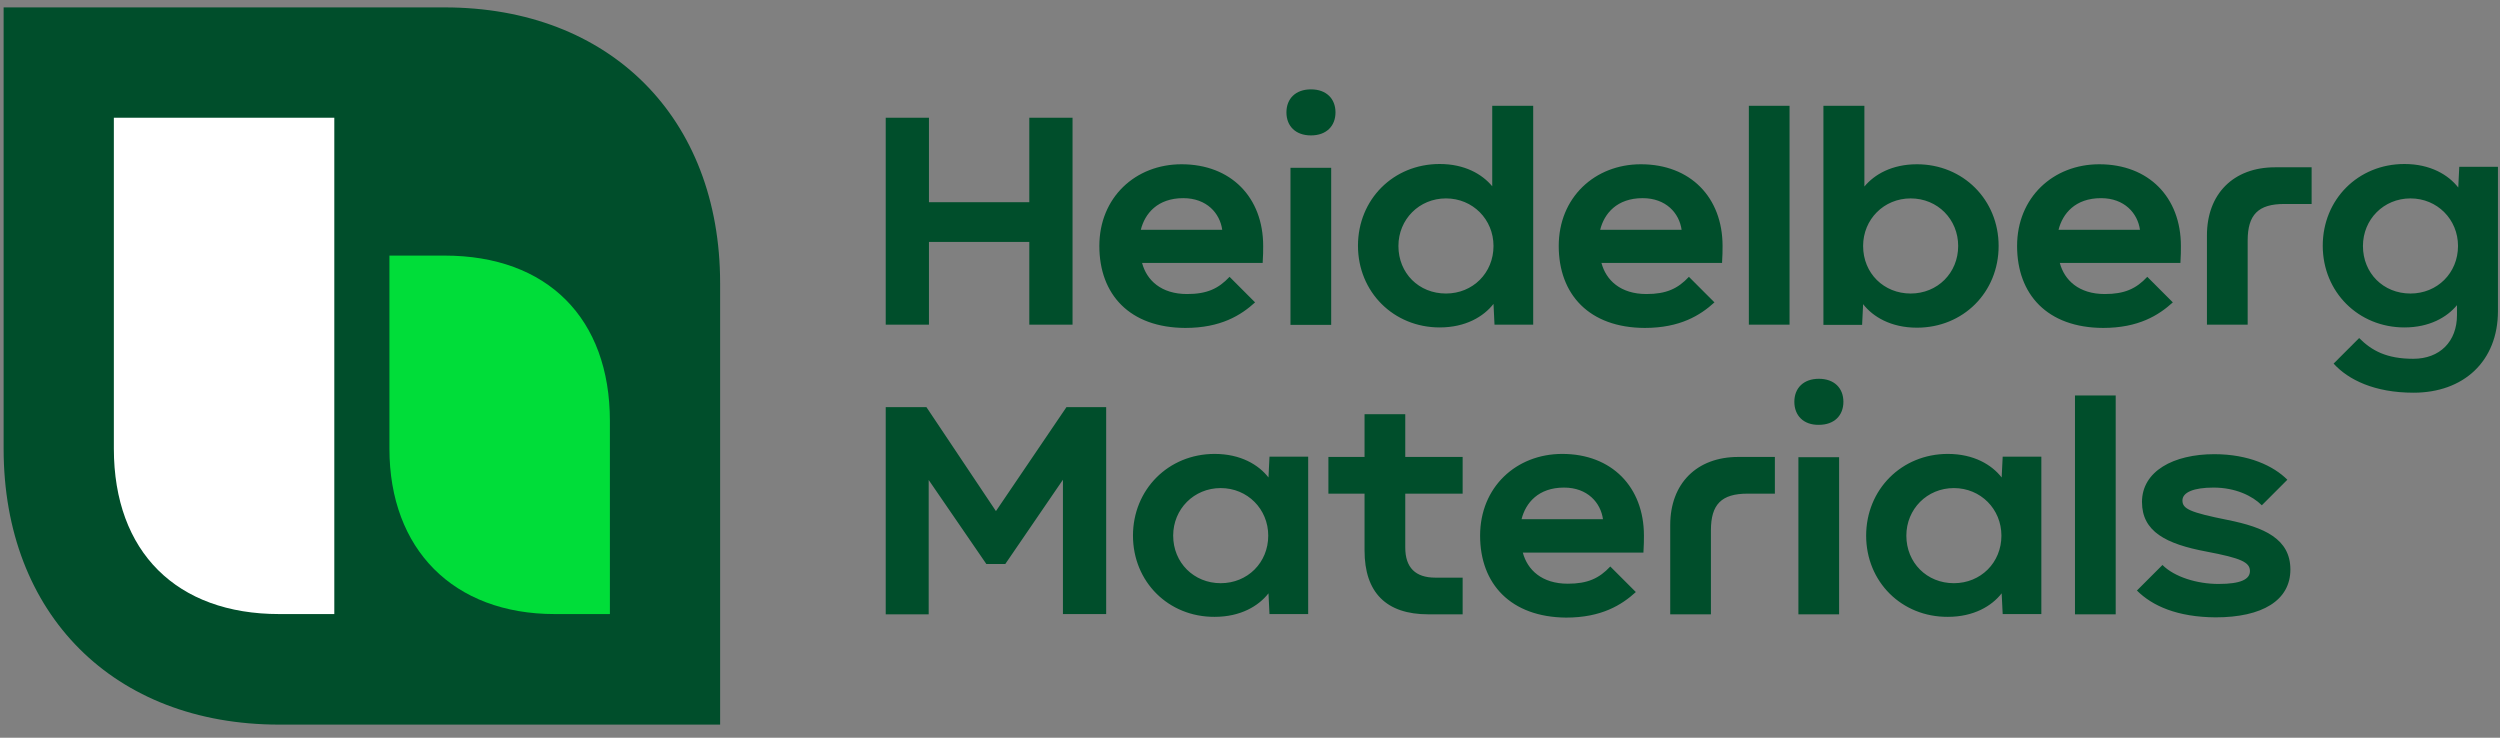
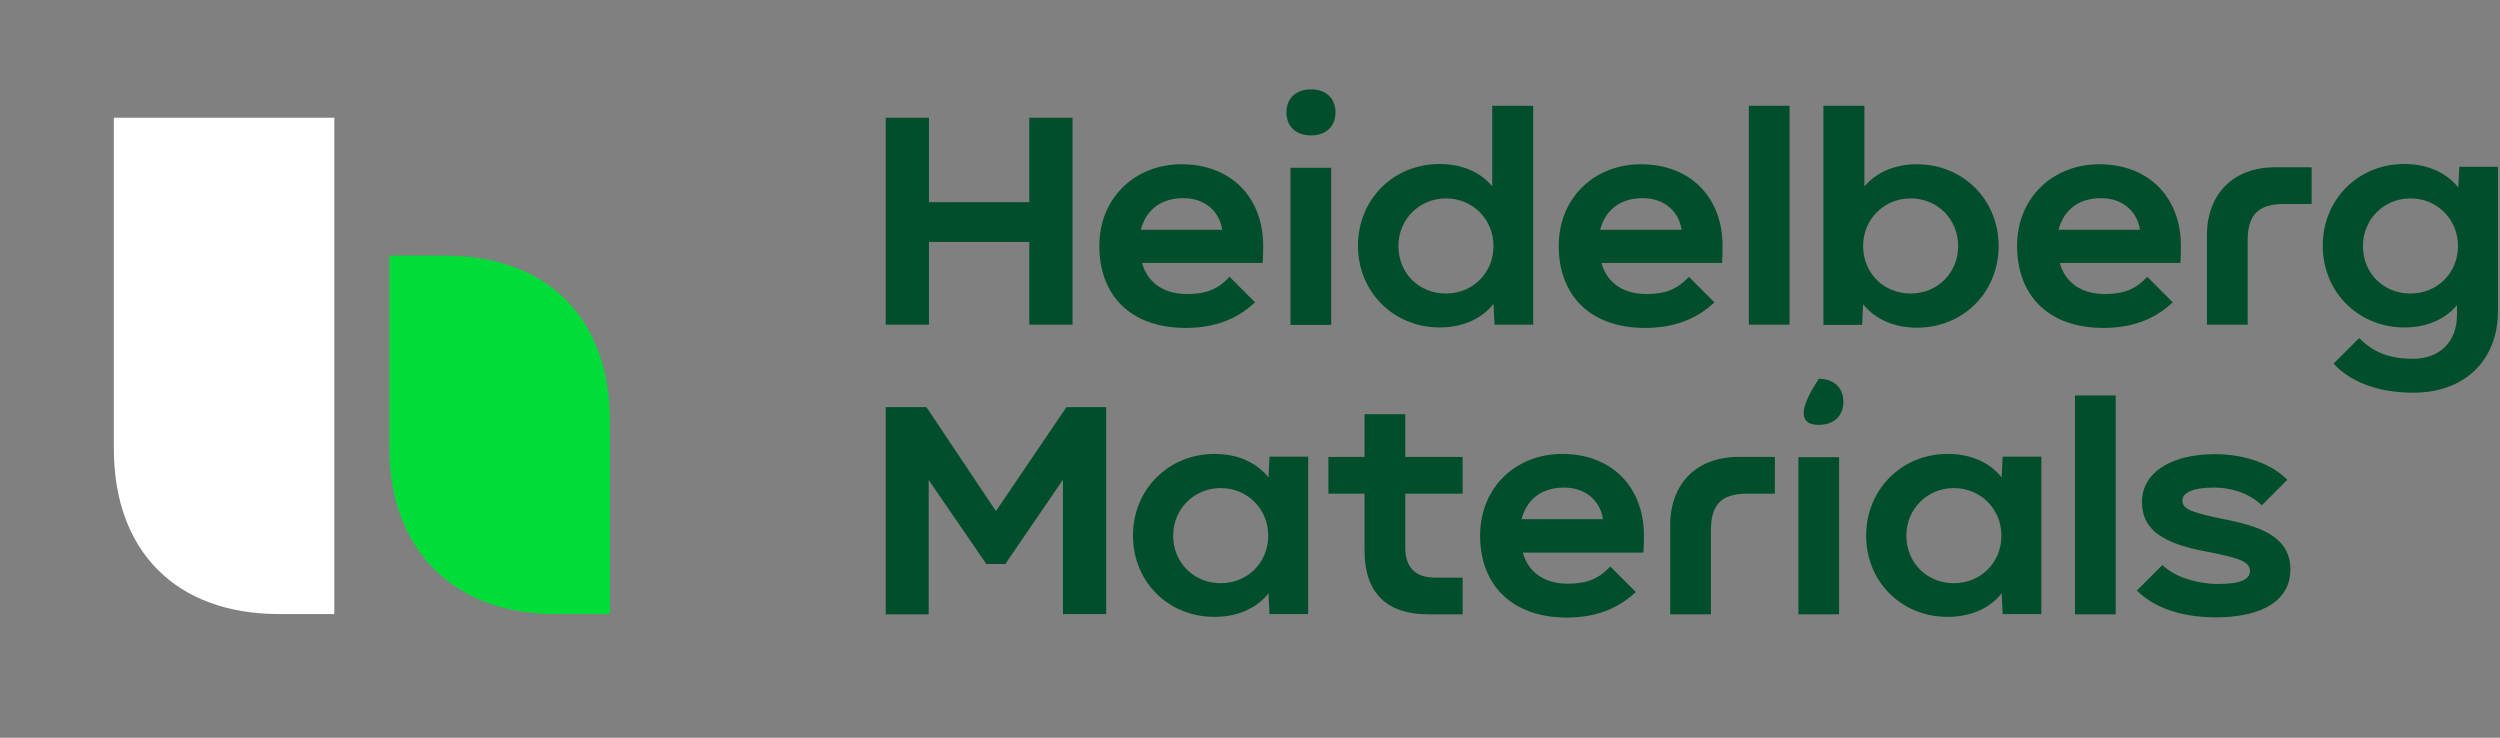
<svg xmlns="http://www.w3.org/2000/svg" width="122" height="36" viewBox="0 0 122 36" fill="none">
  <rect x="0" y="0" width="122" height="36" fill="#808080" stroke="none" />
  <g id="HM">
-     <path id="path835" d="M35.154 35.361H13.625C5.556 35.361 0.177 29.979 0.177 21.904V0.361H21.694C29.762 0.361 35.142 5.744 35.142 13.818V35.361H35.154Z" fill="#004E2B" />
-     <path id="path841" d="M63.975 4.361C63.222 4.361 62.778 4.818 62.778 5.485C62.778 6.151 63.222 6.608 63.975 6.608C64.727 6.608 65.172 6.151 65.172 5.485C65.172 4.818 64.727 4.361 63.975 4.361ZM72.821 5.164V9.09C72.327 8.497 71.476 8.003 70.255 8.003C67.997 8.003 66.269 9.732 66.269 11.991C66.269 14.25 68.009 15.979 70.255 15.979C71.525 15.979 72.401 15.448 72.883 14.83L72.932 15.843H74.82V5.164H72.821ZM85.344 5.164V15.843H87.33V5.164H85.344ZM88.983 5.164V15.855H90.871L90.92 14.843C91.401 15.46 92.277 15.991 93.548 15.991C95.806 15.991 97.533 14.263 97.533 12.003C97.533 9.744 95.794 8.016 93.548 8.016C92.327 8.016 91.475 8.51 90.982 9.102V5.164H88.983ZM43.223 5.744V15.843H45.333V11.806H50.23V15.843H52.34V5.744H50.23V9.868H45.333V5.744H43.223ZM117.335 8.003C115.077 8.003 113.35 9.732 113.35 11.991C113.35 14.25 115.09 15.979 117.335 15.979C118.556 15.979 119.408 15.485 119.901 14.892V15.374C119.901 16.67 119.062 17.509 117.767 17.509C116.471 17.509 115.743 17.114 115.127 16.497L113.88 17.744C114.596 18.534 115.879 19.164 117.779 19.164C120.222 19.164 121.9 17.633 121.9 15.176V8.139H120.012L119.963 9.151C119.482 8.534 118.606 8.003 117.335 8.003ZM57.658 8.016C55.413 8.016 53.648 9.633 53.648 12.003C53.648 14.374 55.129 15.991 57.843 16.003C59.57 16.003 60.557 15.386 61.248 14.756L60.002 13.509C59.459 14.09 58.892 14.349 57.929 14.349C56.658 14.349 55.955 13.67 55.733 12.831H61.618C61.643 12.398 61.643 12.287 61.643 12.003C61.643 9.633 60.076 8.016 57.658 8.016ZM80.075 8.016C77.83 8.016 76.066 9.633 76.066 12.003C76.066 14.374 77.558 15.991 80.26 16.003C81.988 16.003 82.975 15.386 83.665 14.756L82.419 13.509C81.877 14.09 81.309 14.349 80.347 14.349C79.076 14.349 78.373 13.67 78.151 12.831H84.036C84.06 12.398 84.061 12.287 84.061 12.003C84.061 9.633 82.493 8.016 80.075 8.016ZM102.444 8.016C100.198 8.016 98.434 9.633 98.434 12.003C98.434 14.374 99.914 15.991 102.629 16.003C104.356 16.003 105.343 15.386 106.034 14.756L104.788 13.509C104.245 14.09 103.677 14.349 102.715 14.349C101.444 14.349 100.741 13.67 100.519 12.831H106.404C106.429 12.398 106.428 12.287 106.428 12.003C106.428 9.633 104.862 8.016 102.444 8.016ZM111.018 8.164C108.995 8.164 107.699 9.46 107.699 11.485V15.843H109.686V11.744C109.686 10.472 110.204 9.954 111.475 9.954H112.807V8.164H111.018ZM62.975 8.189V15.843V15.855H64.962V8.189L62.975 8.189ZM57.744 9.67C58.892 9.67 59.533 10.411 59.644 11.213H55.672C55.869 10.423 56.486 9.67 57.744 9.67ZM80.162 9.67C81.309 9.67 81.951 10.411 82.062 11.213H78.089C78.286 10.423 78.903 9.67 80.162 9.67ZM102.53 9.67C103.677 9.67 104.319 10.411 104.43 11.213H100.457C100.655 10.423 101.271 9.67 102.53 9.67ZM70.563 9.682C71.871 9.682 72.883 10.707 72.883 12.003C72.883 13.324 71.871 14.324 70.563 14.324C69.243 14.324 68.243 13.337 68.243 12.003C68.243 10.707 69.255 9.682 70.563 9.682ZM93.24 9.682C94.56 9.682 95.559 10.707 95.559 12.003C95.559 13.324 94.547 14.324 93.24 14.324C91.932 14.324 90.92 13.337 90.92 12.003C90.92 10.707 91.932 9.682 93.24 9.682ZM117.631 9.682C118.939 9.682 119.951 10.707 119.951 12.003C119.951 13.324 118.939 14.324 117.631 14.324C116.311 14.324 115.312 13.337 115.312 12.003C115.312 10.707 116.323 9.682 117.631 9.682ZM88.761 18.485C88.008 18.485 87.564 18.942 87.564 19.608C87.564 20.275 88.008 20.744 88.761 20.732C89.514 20.732 89.958 20.275 89.958 19.608C89.958 18.942 89.514 18.485 88.761 18.485ZM101.259 19.3V29.979H103.246V19.3H101.259ZM43.223 19.867V29.979H45.32V23.423L48.133 27.522H49.059L51.871 23.411V29.966H53.981V19.867H52.044L48.602 24.942L45.209 19.867H43.223ZM66.59 20.213V22.299H64.826V24.09H66.59V26.867C66.59 28.917 67.651 29.979 69.699 29.979H71.377V28.189H70.045C69.07 28.189 68.577 27.695 68.577 26.719V24.09H71.377V22.299H68.577V20.213H66.59ZM59.274 22.151C57.016 22.151 55.289 23.892 55.289 26.139C55.289 28.386 57.016 30.114 59.274 30.102C60.545 30.102 61.421 29.571 61.902 28.954L61.951 29.966H63.839V22.287H61.951L61.902 23.3C61.421 22.682 60.545 22.151 59.274 22.151ZM76.238 22.151C73.993 22.151 72.229 23.769 72.229 26.139C72.229 28.497 73.722 30.114 76.423 30.139C78.151 30.139 79.138 29.522 79.829 28.892L78.582 27.645C78.04 28.226 77.472 28.485 76.51 28.485C75.239 28.485 74.536 27.806 74.314 26.966H80.199C80.223 26.534 80.224 26.423 80.224 26.139C80.224 23.769 78.657 22.151 76.238 22.151ZM95.053 22.151C92.796 22.151 91.068 23.892 91.068 26.139C91.068 28.386 92.796 30.114 95.053 30.102C96.324 30.102 97.2 29.571 97.681 28.954L97.731 29.966H99.618V22.287H97.731L97.681 23.3C97.2 22.682 96.324 22.151 95.053 22.151ZM108.057 22.164C106.071 22.164 104.529 22.991 104.529 24.497C104.529 25.942 105.701 26.547 107.675 26.917C109.365 27.238 109.797 27.436 109.797 27.868C109.797 28.263 109.365 28.497 108.267 28.497C107.206 28.497 106.108 28.151 105.528 27.571L104.282 28.818C105.035 29.571 106.256 30.114 108.119 30.127C110.401 30.127 111.771 29.299 111.771 27.793C111.771 26.299 110.5 25.732 108.711 25.374C106.86 25.003 106.503 24.831 106.503 24.423C106.503 24.028 107.045 23.794 108.02 23.794C109.093 23.794 109.92 24.201 110.377 24.658L111.623 23.411C110.944 22.732 109.735 22.164 108.057 22.164ZM84.825 22.299C82.802 22.299 81.507 23.596 81.507 25.621V29.979H83.493V25.88C83.493 24.608 84.011 24.09 85.282 24.09H86.614V22.299H84.825ZM87.762 22.312V29.979H89.748V22.312H87.762ZM76.325 23.794C77.472 23.794 78.114 24.534 78.225 25.337H74.252C74.45 24.547 75.066 23.794 76.325 23.794ZM59.57 23.818C60.878 23.818 61.89 24.843 61.89 26.139C61.89 27.46 60.878 28.46 59.57 28.46C58.263 28.46 57.251 27.46 57.251 26.139C57.251 24.843 58.263 23.818 59.57 23.818ZM95.349 23.818C96.657 23.818 97.669 24.843 97.669 26.139C97.669 27.46 96.657 28.46 95.349 28.46C94.029 28.46 93.03 27.46 93.03 26.139C93.03 24.843 94.042 23.818 95.349 23.818Z" fill="#004E2B" />
+     <path id="path841" d="M63.975 4.361C63.222 4.361 62.778 4.818 62.778 5.485C62.778 6.151 63.222 6.608 63.975 6.608C64.727 6.608 65.172 6.151 65.172 5.485C65.172 4.818 64.727 4.361 63.975 4.361ZM72.821 5.164V9.09C72.327 8.497 71.476 8.003 70.255 8.003C67.997 8.003 66.269 9.732 66.269 11.991C66.269 14.25 68.009 15.979 70.255 15.979C71.525 15.979 72.401 15.448 72.883 14.83L72.932 15.843H74.82V5.164H72.821ZM85.344 5.164V15.843H87.33V5.164H85.344ZM88.983 5.164V15.855H90.871L90.92 14.843C91.401 15.46 92.277 15.991 93.548 15.991C95.806 15.991 97.533 14.263 97.533 12.003C97.533 9.744 95.794 8.016 93.548 8.016C92.327 8.016 91.475 8.51 90.982 9.102V5.164H88.983ZM43.223 5.744V15.843H45.333V11.806H50.23V15.843H52.34V5.744H50.23V9.868H45.333V5.744H43.223ZM117.335 8.003C115.077 8.003 113.35 9.732 113.35 11.991C113.35 14.25 115.09 15.979 117.335 15.979C118.556 15.979 119.408 15.485 119.901 14.892V15.374C119.901 16.67 119.062 17.509 117.767 17.509C116.471 17.509 115.743 17.114 115.127 16.497L113.88 17.744C114.596 18.534 115.879 19.164 117.779 19.164C120.222 19.164 121.9 17.633 121.9 15.176V8.139H120.012L119.963 9.151C119.482 8.534 118.606 8.003 117.335 8.003ZM57.658 8.016C55.413 8.016 53.648 9.633 53.648 12.003C53.648 14.374 55.129 15.991 57.843 16.003C59.57 16.003 60.557 15.386 61.248 14.756L60.002 13.509C59.459 14.09 58.892 14.349 57.929 14.349C56.658 14.349 55.955 13.67 55.733 12.831H61.618C61.643 12.398 61.643 12.287 61.643 12.003C61.643 9.633 60.076 8.016 57.658 8.016ZM80.075 8.016C77.83 8.016 76.066 9.633 76.066 12.003C76.066 14.374 77.558 15.991 80.26 16.003C81.988 16.003 82.975 15.386 83.665 14.756L82.419 13.509C81.877 14.09 81.309 14.349 80.347 14.349C79.076 14.349 78.373 13.67 78.151 12.831H84.036C84.06 12.398 84.061 12.287 84.061 12.003C84.061 9.633 82.493 8.016 80.075 8.016ZM102.444 8.016C100.198 8.016 98.434 9.633 98.434 12.003C98.434 14.374 99.914 15.991 102.629 16.003C104.356 16.003 105.343 15.386 106.034 14.756L104.788 13.509C104.245 14.09 103.677 14.349 102.715 14.349C101.444 14.349 100.741 13.67 100.519 12.831H106.404C106.429 12.398 106.428 12.287 106.428 12.003C106.428 9.633 104.862 8.016 102.444 8.016ZM111.018 8.164C108.995 8.164 107.699 9.46 107.699 11.485V15.843H109.686V11.744C109.686 10.472 110.204 9.954 111.475 9.954H112.807V8.164H111.018ZM62.975 8.189V15.843V15.855H64.962V8.189L62.975 8.189ZM57.744 9.67C58.892 9.67 59.533 10.411 59.644 11.213H55.672C55.869 10.423 56.486 9.67 57.744 9.67ZM80.162 9.67C81.309 9.67 81.951 10.411 82.062 11.213H78.089C78.286 10.423 78.903 9.67 80.162 9.67ZM102.53 9.67C103.677 9.67 104.319 10.411 104.43 11.213H100.457C100.655 10.423 101.271 9.67 102.53 9.67ZM70.563 9.682C71.871 9.682 72.883 10.707 72.883 12.003C72.883 13.324 71.871 14.324 70.563 14.324C69.243 14.324 68.243 13.337 68.243 12.003C68.243 10.707 69.255 9.682 70.563 9.682ZM93.24 9.682C94.56 9.682 95.559 10.707 95.559 12.003C95.559 13.324 94.547 14.324 93.24 14.324C91.932 14.324 90.92 13.337 90.92 12.003C90.92 10.707 91.932 9.682 93.24 9.682ZM117.631 9.682C118.939 9.682 119.951 10.707 119.951 12.003C119.951 13.324 118.939 14.324 117.631 14.324C116.311 14.324 115.312 13.337 115.312 12.003C115.312 10.707 116.323 9.682 117.631 9.682ZM88.761 18.485C87.564 20.275 88.008 20.744 88.761 20.732C89.514 20.732 89.958 20.275 89.958 19.608C89.958 18.942 89.514 18.485 88.761 18.485ZM101.259 19.3V29.979H103.246V19.3H101.259ZM43.223 19.867V29.979H45.32V23.423L48.133 27.522H49.059L51.871 23.411V29.966H53.981V19.867H52.044L48.602 24.942L45.209 19.867H43.223ZM66.59 20.213V22.299H64.826V24.09H66.59V26.867C66.59 28.917 67.651 29.979 69.699 29.979H71.377V28.189H70.045C69.07 28.189 68.577 27.695 68.577 26.719V24.09H71.377V22.299H68.577V20.213H66.59ZM59.274 22.151C57.016 22.151 55.289 23.892 55.289 26.139C55.289 28.386 57.016 30.114 59.274 30.102C60.545 30.102 61.421 29.571 61.902 28.954L61.951 29.966H63.839V22.287H61.951L61.902 23.3C61.421 22.682 60.545 22.151 59.274 22.151ZM76.238 22.151C73.993 22.151 72.229 23.769 72.229 26.139C72.229 28.497 73.722 30.114 76.423 30.139C78.151 30.139 79.138 29.522 79.829 28.892L78.582 27.645C78.04 28.226 77.472 28.485 76.51 28.485C75.239 28.485 74.536 27.806 74.314 26.966H80.199C80.223 26.534 80.224 26.423 80.224 26.139C80.224 23.769 78.657 22.151 76.238 22.151ZM95.053 22.151C92.796 22.151 91.068 23.892 91.068 26.139C91.068 28.386 92.796 30.114 95.053 30.102C96.324 30.102 97.2 29.571 97.681 28.954L97.731 29.966H99.618V22.287H97.731L97.681 23.3C97.2 22.682 96.324 22.151 95.053 22.151ZM108.057 22.164C106.071 22.164 104.529 22.991 104.529 24.497C104.529 25.942 105.701 26.547 107.675 26.917C109.365 27.238 109.797 27.436 109.797 27.868C109.797 28.263 109.365 28.497 108.267 28.497C107.206 28.497 106.108 28.151 105.528 27.571L104.282 28.818C105.035 29.571 106.256 30.114 108.119 30.127C110.401 30.127 111.771 29.299 111.771 27.793C111.771 26.299 110.5 25.732 108.711 25.374C106.86 25.003 106.503 24.831 106.503 24.423C106.503 24.028 107.045 23.794 108.02 23.794C109.093 23.794 109.92 24.201 110.377 24.658L111.623 23.411C110.944 22.732 109.735 22.164 108.057 22.164ZM84.825 22.299C82.802 22.299 81.507 23.596 81.507 25.621V29.979H83.493V25.88C83.493 24.608 84.011 24.09 85.282 24.09H86.614V22.299H84.825ZM87.762 22.312V29.979H89.748V22.312H87.762ZM76.325 23.794C77.472 23.794 78.114 24.534 78.225 25.337H74.252C74.45 24.547 75.066 23.794 76.325 23.794ZM59.57 23.818C60.878 23.818 61.89 24.843 61.89 26.139C61.89 27.46 60.878 28.46 59.57 28.46C58.263 28.46 57.251 27.46 57.251 26.139C57.251 24.843 58.263 23.818 59.57 23.818ZM95.349 23.818C96.657 23.818 97.669 24.843 97.669 26.139C97.669 27.46 96.657 28.46 95.349 28.46C94.029 28.46 93.03 27.46 93.03 26.139C93.03 24.843 94.042 23.818 95.349 23.818Z" fill="#004E2B" />
    <path id="path837" d="M19.004 12.473H21.694C26.715 12.473 29.763 15.534 29.763 20.547V29.966H27.073C22.126 29.966 19.004 26.806 19.004 21.892V12.473Z" fill="#00DD39" />
    <path id="path839" d="M5.556 5.744H16.314V29.966H13.625C8.628 29.966 5.556 26.942 5.556 21.892V5.744Z" fill="white" />
  </g>
</svg>